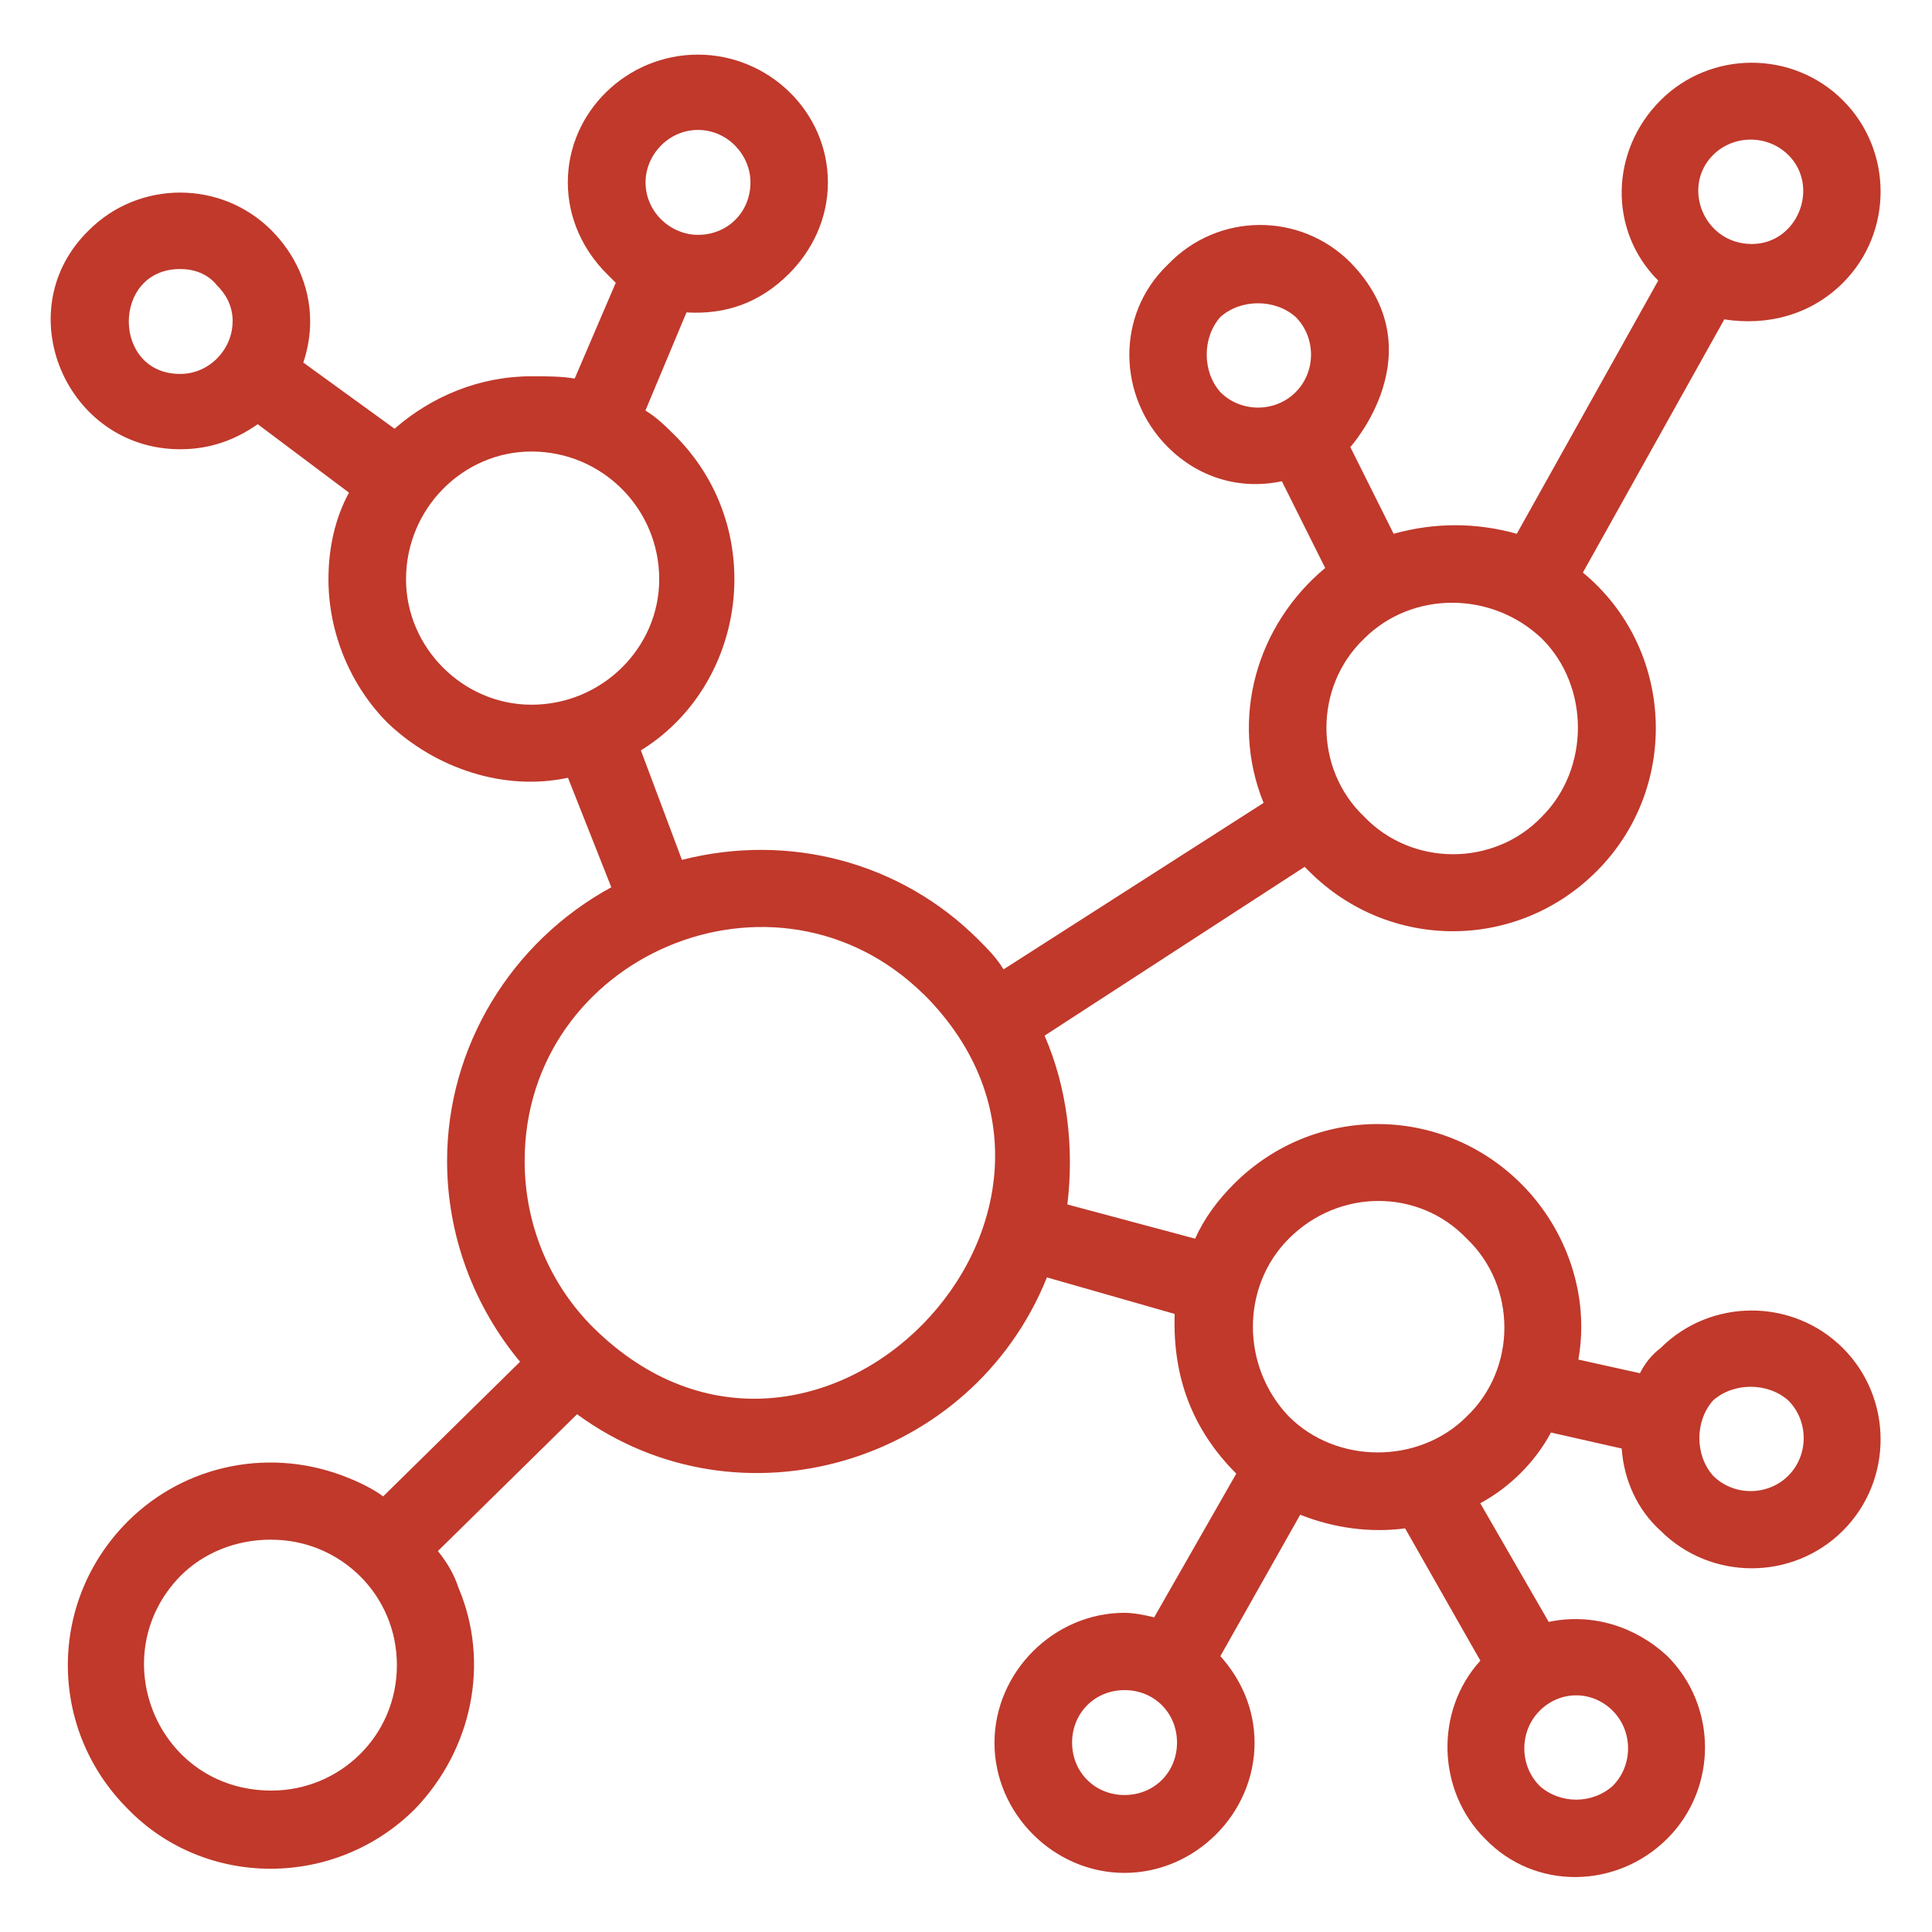
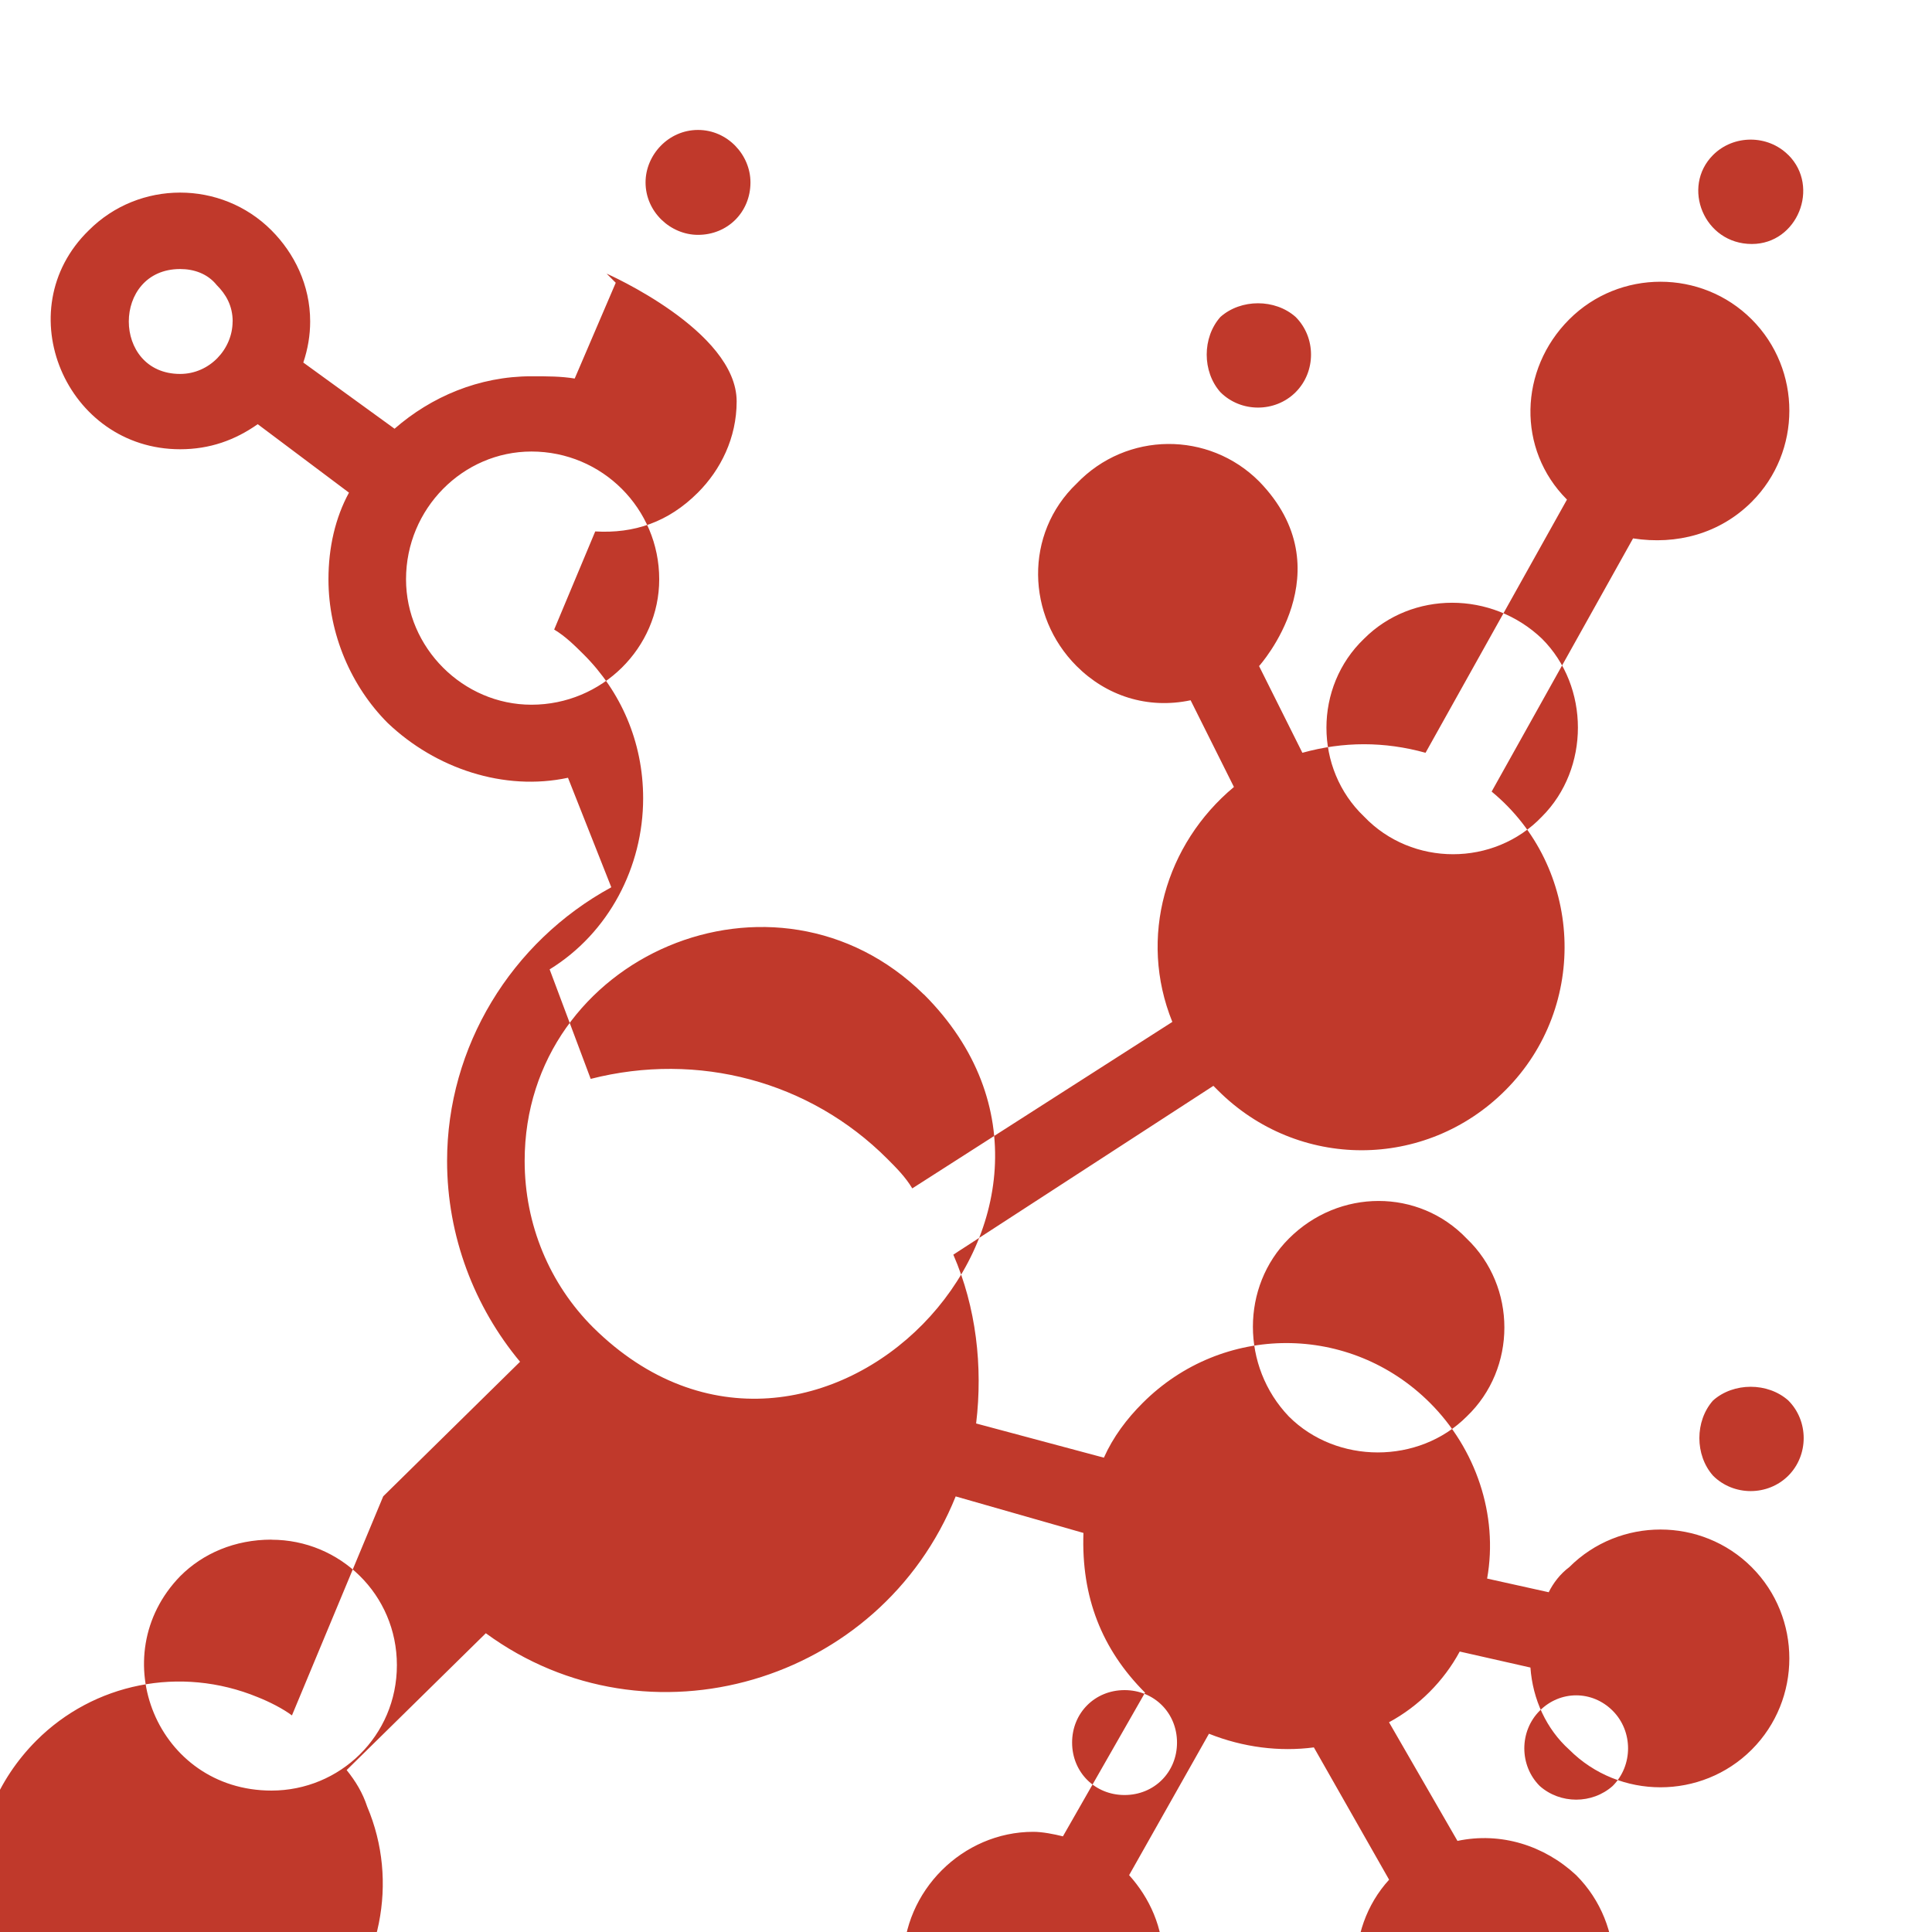
<svg xmlns="http://www.w3.org/2000/svg" fill="#C0392B" width="100pt" height="100pt" version="1.1" viewBox="0 0 100 100">
-   <path d="m14.051 79.691c-1.891 0-3.543 0.707-4.723 1.891-4.016 4.133-1.18 11.098 4.723 11.098 3.543 0 6.492-2.832 6.492-6.492s-2.953-6.492-6.492-6.492zm5.785-2.242 7.082-6.965c-2.359-2.832-3.777-6.492-3.777-10.391 0-5.902 3.305-11.336 8.5-14.168l-2.242-5.668c-3.305 0.707-6.848-0.473-9.328-2.832-1.891-1.891-3.07-4.606-3.07-7.438 0-1.652 0.355-3.188 1.062-4.488l-4.723-3.543c-1.18 0.828-2.481 1.297-4.016 1.297-5.902 0-8.973-7.203-4.723-11.336 2.598-2.598 6.848-2.598 9.445 0 1.18 1.18 2.008 2.832 2.008 4.723 0 0.707-0.117 1.418-0.355 2.125l4.723 3.426c1.891-1.652 4.367-2.715 7.082-2.715 0.828 0 1.535 0 2.242 0.117l2.125-4.957-0.473-0.473c-1.18-1.18-2.008-2.832-2.008-4.723 0-3.66 3.07-6.613 6.731-6.613s6.731 2.953 6.731 6.613c0 1.891-0.828 3.543-2.008 4.723-1.535 1.535-3.305 2.125-5.312 2.008l-2.125 5.078c0.59 0.355 1.062 0.828 1.535 1.297 1.891 1.891 3.07 4.488 3.07 7.438 0 3.543-1.77 6.965-4.84 8.855l2.125 5.668c5.551-1.418 11.336 0.117 15.348 4.133 0.473 0.473 0.945 0.945 1.297 1.535l13.461-8.617c-1.77-4.367-0.355-9.207 3.188-12.16l-2.242-4.488c-2.242 0.473-4.367-0.234-5.902-1.77-2.598-2.598-2.715-6.848 0-9.445 2.598-2.715 6.848-2.715 9.445-0.117 4.488 4.606 0 9.562 0 9.562l2.242 4.488c2.125-0.59 4.25-0.59 6.375 0l7.32-13.105c-2.598-2.598-2.481-6.731 0.117-9.328 2.598-2.598 6.848-2.598 9.445 0 2.598 2.598 2.598 6.848 0 9.445-1.652 1.652-3.894 2.242-6.141 1.891l-7.32 13.105c4.723 3.894 5.078 11.098 0.707 15.465-4.133 4.133-10.742 4.133-14.875 0l-0.234-0.234-13.461 8.738c1.18 2.715 1.535 5.785 1.18 8.738l6.613 1.77c0.473-1.062 1.18-2.008 2.008-2.832 4.133-4.133 10.742-4.133 14.875 0 2.359 2.359 3.543 5.785 2.953 9.09l3.188 0.707c0.234-0.473 0.59-0.945 1.062-1.297 2.598-2.598 6.848-2.598 9.445 0s2.598 6.848 0 9.445c-2.598 2.598-6.848 2.598-9.445 0-1.18-1.062-1.891-2.598-2.008-4.25l-3.66-0.828c-0.828 1.535-2.125 2.832-3.66 3.66l3.543 6.141c2.242-0.473 4.488 0.234 6.141 1.77 2.598 2.598 2.598 6.848 0 9.445-2.598 2.598-6.848 2.715-9.445 0-2.481-2.481-2.598-6.613-0.234-9.207l-3.894-6.848c-1.77 0.234-3.66 0-5.43-0.707l-4.133 7.32c1.062 1.18 1.77 2.715 1.77 4.488 0 3.66-3.07 6.731-6.731 6.731s-6.731-3.07-6.731-6.731c0-3.66 3.07-6.731 6.731-6.731 0.473 0 1.062 0.117 1.535 0.234l4.25-7.438c-2.242-2.242-3.305-4.957-3.188-8.266l-6.613-1.891c-3.894 9.68-15.938 13.223-24.32 7.082l-7.203 7.082c0.473 0.59 0.828 1.18 1.062 1.891 1.652 3.894 0.707 8.383-2.242 11.453-4.133 4.133-10.863 4.133-14.875 0-4.133-4.133-4.133-10.742 0-14.875 2.953-2.953 7.438-3.894 11.453-2.242 0.59 0.234 1.297 0.59 1.77 0.945zm-7.793-60.805c0-0.828-0.355-1.418-0.828-1.891-0.473-0.59-1.18-0.828-1.891-0.828-3.543 0-3.543 5.43 0 5.43 1.535 0 2.715-1.297 2.715-2.715zm8.973 13.34c0 3.543 2.953 6.492 6.492 6.492 3.66 0 6.613-2.953 6.613-6.492 0-3.66-2.953-6.613-6.613-6.613-3.543 0-6.492 2.953-6.492 6.613zm15.113-17.828c1.535 0 2.715-1.18 2.715-2.715 0-1.418-1.18-2.715-2.715-2.715s-2.715 1.297-2.715 2.715c0 1.535 1.297 2.715 2.715 2.715zm22.078 75.324c-1.535 0-2.715 1.18-2.715 2.715 0 1.535 1.18 2.715 2.715 2.715 1.535 0 2.715-1.18 2.715-2.715 0-1.535-1.18-2.715-2.715-2.715zm-10.391-36.008c-7.676-7.555-20.66-2.008-20.66 8.617 0 3.305 1.297 6.375 3.543 8.617 11.453 11.336 28.336-6.019 17.121-17.238zm44.746-43.449c-1.062-1.062-2.832-1.062-3.894 0-1.652 1.652-0.473 4.606 2.008 4.606 2.359 0 3.543-2.953 1.891-4.606zm-25.5 8.383c-1.062-0.945-2.832-0.945-3.894 0-0.945 1.062-0.945 2.832 0 3.894 1.062 1.062 2.832 1.062 3.894 0s1.062-2.832 0-3.894zm25.5 56.082c-1.062-0.945-2.832-0.945-3.894 0-0.945 1.062-0.945 2.832 0 3.894 1.062 1.062 2.832 1.062 3.894 0s1.062-2.832 0-3.894zm-9.09 16.059c-1.062-1.062-2.715-1.062-3.777 0s-1.062 2.832 0 3.894c1.062 0.945 2.715 0.945 3.777 0 1.062-1.062 1.062-2.832 0-3.894zm-3.66-55.488c-2.598-2.481-6.731-2.481-9.207 0-2.598 2.481-2.598 6.731 0 9.207 2.481 2.598 6.731 2.598 9.207 0 2.481-2.481 2.481-6.731 0-9.207zm-3.894 31.051c-2.481-2.598-6.613-2.598-9.207 0-2.481 2.481-2.481 6.613 0 9.207 2.481 2.481 6.731 2.481 9.207 0 2.598-2.481 2.598-6.731 0-9.207z" />
+   <path d="m14.051 79.691c-1.891 0-3.543 0.707-4.723 1.891-4.016 4.133-1.18 11.098 4.723 11.098 3.543 0 6.492-2.832 6.492-6.492s-2.953-6.492-6.492-6.492zm5.785-2.242 7.082-6.965c-2.359-2.832-3.777-6.492-3.777-10.391 0-5.902 3.305-11.336 8.5-14.168l-2.242-5.668c-3.305 0.707-6.848-0.473-9.328-2.832-1.891-1.891-3.07-4.606-3.07-7.438 0-1.652 0.355-3.188 1.062-4.488l-4.723-3.543c-1.18 0.828-2.481 1.297-4.016 1.297-5.902 0-8.973-7.203-4.723-11.336 2.598-2.598 6.848-2.598 9.445 0 1.18 1.18 2.008 2.832 2.008 4.723 0 0.707-0.117 1.418-0.355 2.125l4.723 3.426c1.891-1.652 4.367-2.715 7.082-2.715 0.828 0 1.535 0 2.242 0.117l2.125-4.957-0.473-0.473s6.731 2.953 6.731 6.613c0 1.891-0.828 3.543-2.008 4.723-1.535 1.535-3.305 2.125-5.312 2.008l-2.125 5.078c0.59 0.355 1.062 0.828 1.535 1.297 1.891 1.891 3.07 4.488 3.07 7.438 0 3.543-1.77 6.965-4.84 8.855l2.125 5.668c5.551-1.418 11.336 0.117 15.348 4.133 0.473 0.473 0.945 0.945 1.297 1.535l13.461-8.617c-1.77-4.367-0.355-9.207 3.188-12.16l-2.242-4.488c-2.242 0.473-4.367-0.234-5.902-1.77-2.598-2.598-2.715-6.848 0-9.445 2.598-2.715 6.848-2.715 9.445-0.117 4.488 4.606 0 9.562 0 9.562l2.242 4.488c2.125-0.59 4.25-0.59 6.375 0l7.32-13.105c-2.598-2.598-2.481-6.731 0.117-9.328 2.598-2.598 6.848-2.598 9.445 0 2.598 2.598 2.598 6.848 0 9.445-1.652 1.652-3.894 2.242-6.141 1.891l-7.32 13.105c4.723 3.894 5.078 11.098 0.707 15.465-4.133 4.133-10.742 4.133-14.875 0l-0.234-0.234-13.461 8.738c1.18 2.715 1.535 5.785 1.18 8.738l6.613 1.77c0.473-1.062 1.18-2.008 2.008-2.832 4.133-4.133 10.742-4.133 14.875 0 2.359 2.359 3.543 5.785 2.953 9.09l3.188 0.707c0.234-0.473 0.59-0.945 1.062-1.297 2.598-2.598 6.848-2.598 9.445 0s2.598 6.848 0 9.445c-2.598 2.598-6.848 2.598-9.445 0-1.18-1.062-1.891-2.598-2.008-4.25l-3.66-0.828c-0.828 1.535-2.125 2.832-3.66 3.66l3.543 6.141c2.242-0.473 4.488 0.234 6.141 1.77 2.598 2.598 2.598 6.848 0 9.445-2.598 2.598-6.848 2.715-9.445 0-2.481-2.481-2.598-6.613-0.234-9.207l-3.894-6.848c-1.77 0.234-3.66 0-5.43-0.707l-4.133 7.32c1.062 1.18 1.77 2.715 1.77 4.488 0 3.66-3.07 6.731-6.731 6.731s-6.731-3.07-6.731-6.731c0-3.66 3.07-6.731 6.731-6.731 0.473 0 1.062 0.117 1.535 0.234l4.25-7.438c-2.242-2.242-3.305-4.957-3.188-8.266l-6.613-1.891c-3.894 9.68-15.938 13.223-24.32 7.082l-7.203 7.082c0.473 0.59 0.828 1.18 1.062 1.891 1.652 3.894 0.707 8.383-2.242 11.453-4.133 4.133-10.863 4.133-14.875 0-4.133-4.133-4.133-10.742 0-14.875 2.953-2.953 7.438-3.894 11.453-2.242 0.59 0.234 1.297 0.59 1.77 0.945zm-7.793-60.805c0-0.828-0.355-1.418-0.828-1.891-0.473-0.59-1.18-0.828-1.891-0.828-3.543 0-3.543 5.43 0 5.43 1.535 0 2.715-1.297 2.715-2.715zm8.973 13.34c0 3.543 2.953 6.492 6.492 6.492 3.66 0 6.613-2.953 6.613-6.492 0-3.66-2.953-6.613-6.613-6.613-3.543 0-6.492 2.953-6.492 6.613zm15.113-17.828c1.535 0 2.715-1.18 2.715-2.715 0-1.418-1.18-2.715-2.715-2.715s-2.715 1.297-2.715 2.715c0 1.535 1.297 2.715 2.715 2.715zm22.078 75.324c-1.535 0-2.715 1.18-2.715 2.715 0 1.535 1.18 2.715 2.715 2.715 1.535 0 2.715-1.18 2.715-2.715 0-1.535-1.18-2.715-2.715-2.715zm-10.391-36.008c-7.676-7.555-20.66-2.008-20.66 8.617 0 3.305 1.297 6.375 3.543 8.617 11.453 11.336 28.336-6.019 17.121-17.238zm44.746-43.449c-1.062-1.062-2.832-1.062-3.894 0-1.652 1.652-0.473 4.606 2.008 4.606 2.359 0 3.543-2.953 1.891-4.606zm-25.5 8.383c-1.062-0.945-2.832-0.945-3.894 0-0.945 1.062-0.945 2.832 0 3.894 1.062 1.062 2.832 1.062 3.894 0s1.062-2.832 0-3.894zm25.5 56.082c-1.062-0.945-2.832-0.945-3.894 0-0.945 1.062-0.945 2.832 0 3.894 1.062 1.062 2.832 1.062 3.894 0s1.062-2.832 0-3.894zm-9.09 16.059c-1.062-1.062-2.715-1.062-3.777 0s-1.062 2.832 0 3.894c1.062 0.945 2.715 0.945 3.777 0 1.062-1.062 1.062-2.832 0-3.894zm-3.66-55.488c-2.598-2.481-6.731-2.481-9.207 0-2.598 2.481-2.598 6.731 0 9.207 2.481 2.598 6.731 2.598 9.207 0 2.481-2.481 2.481-6.731 0-9.207zm-3.894 31.051c-2.481-2.598-6.613-2.598-9.207 0-2.481 2.481-2.481 6.613 0 9.207 2.481 2.481 6.731 2.481 9.207 0 2.598-2.481 2.598-6.731 0-9.207z" />
</svg>